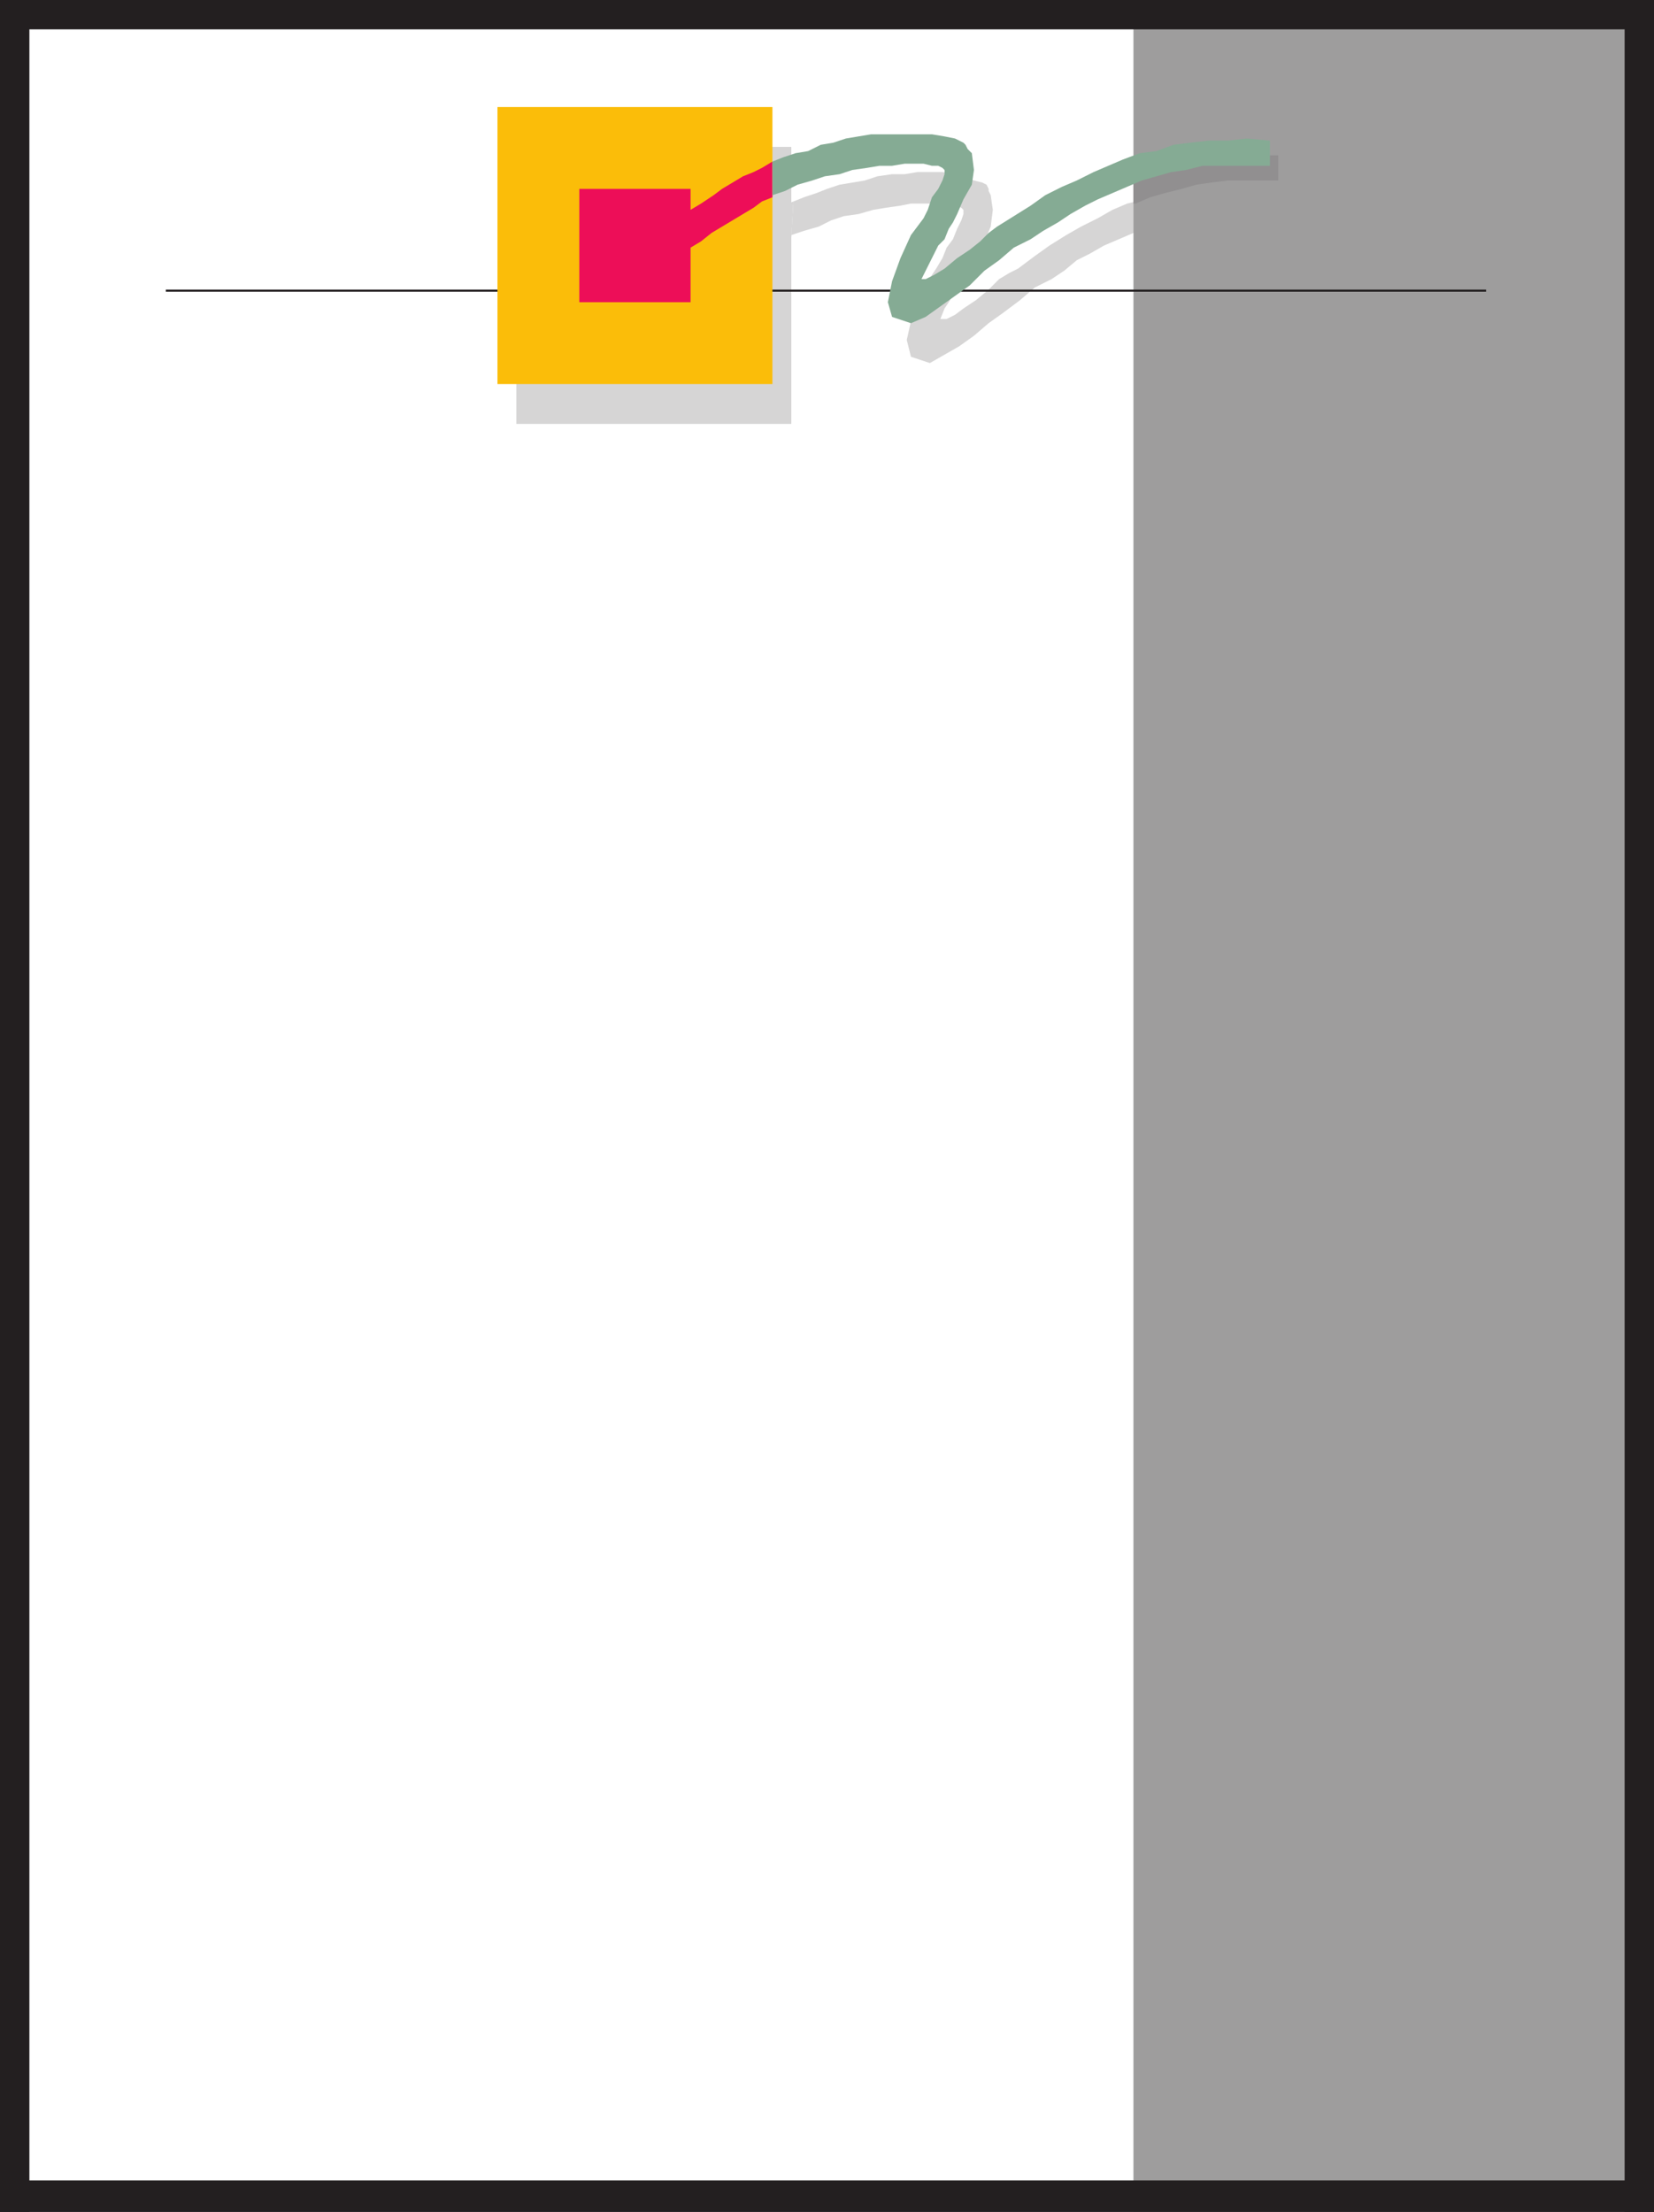
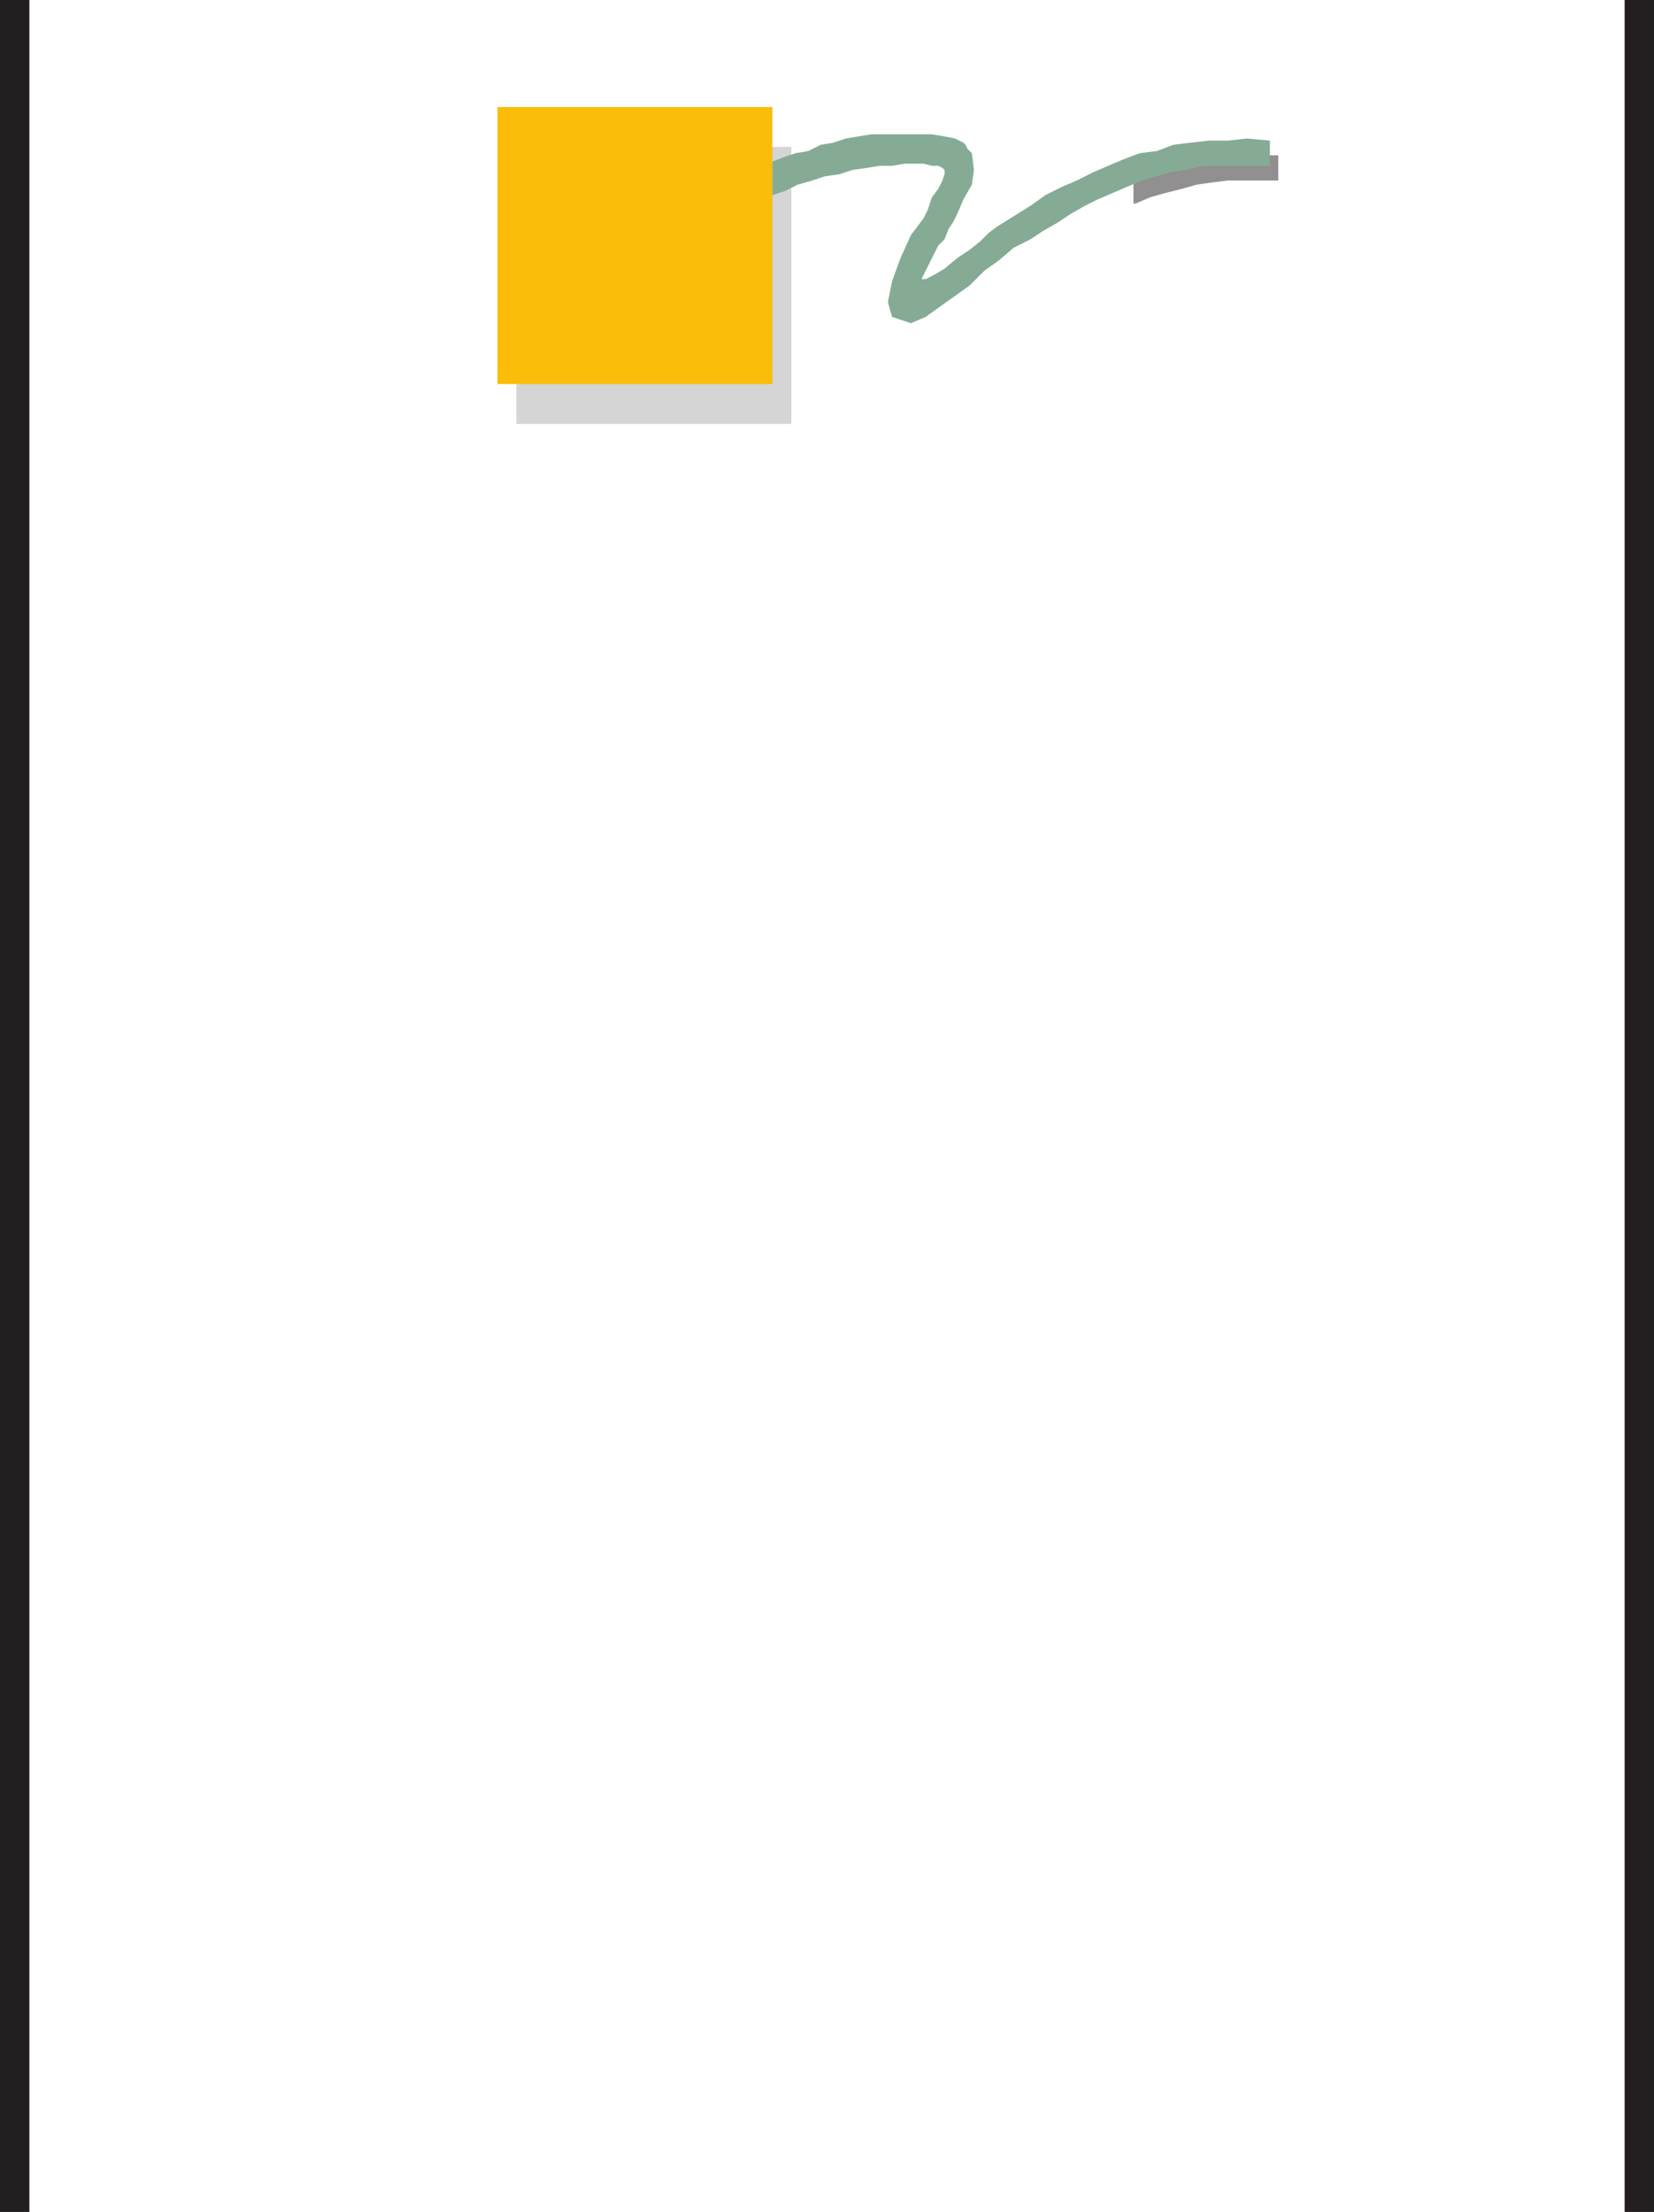
<svg xmlns="http://www.w3.org/2000/svg" width="591" height="790.5">
  <path fill="#d6d5d5" fill-rule="evenodd" d="M184.5 52.5h98.25v99H184.5v-99" />
-   <path fill="#d6d5d5" fill-rule="evenodd" d="m254.25 102.75 3-2.25 3.75-3 4.5-1.5 3.75-3 3-2.25 7.5-4.5 3-1.5.75-12.75-3.75 1.5-3.75 2.25-3.75 1.5-3 3-3.75 1.5-3.75 2.25-3.75 3-3.75 2.25v-7.5h-40.5v40.5h40.5v-19.5" />
-   <path fill="#d6d5d5" fill-rule="evenodd" d="m332.25 129.75 10.5-6L348 120l5.25-4.5 5.25-3.75 6-4.5 5.25-4.5 6-3 4.5-3 4.5-3.75 4.5-2.25 5.25-3L410.25 81l4.5-2.25 6-1.5 5.25-1.5 5.25-.75 6-1.5h5.25l6-.75h5.25l6 .75v-9h-21l-6 .75L426 66l-6 1.5-5.25 2.25-12 3L397.5 75l-5.25 3-6 3-5.25 3-6 3.75-5.25 3.75-6 4.5-3 1.5-3.75 2.25-3.75 3.75-4.5 3.75-4.5 3-3 2.25-3 1.5H336l1.5-3.75L339 108l2.25-3.75 1.5-2.25 1.5-3 2.25-2.25L348 93l.75-2.25 3-4.5L354 81l.75-6-.75-5.25-.75-1.5v-.75l-.75-1.5-1.5-.75-3-.75-3.75-1.5-7.5-1.5h-9l-4.5.75h-4.5l-5.25.75-4.5 1.5-9 1.5-4.5 1.5-3.75 1.5-4.5 1.5-3.75 1.5-.75 12 4.5-1.5 5.25-1.5 4.5-2.25 4.5-1.5 5.25-.75L312 75l4.5-.75 5.25-.75 3.75-.75h14.25l2.25.75 1.5.75.75.75v1.5l-.75 2.25-1.5 3-1.5 3.75-2.25 3-1.5 3.75L334.5 96l-1.5 2.25-4.5 8.25-3 8.25-1.5 6.75 1.5 6 6.75 2.25" />
-   <path fill="#9e9d9d" fill-rule="evenodd" d="M405 0h186v790.5H405V0" />
+   <path fill="#9e9d9d" fill-rule="evenodd" d="M405 0h186H405V0" />
  <path fill="#918f90" fill-rule="evenodd" d="M405 72.75h.75L411 70.5l5.25-1.5 6-1.5 5.25-1.5 5.25-.75 6-.75h18v-9h-15l-13.5 1.5-6 .75-6 1.5-5.25 1.5-6 1.5v10.5" />
  <path fill="#231f20" fill-rule="evenodd" d="M0 0h10.5v790.5H0V0" />
-   <path fill="#231f20" fill-rule="evenodd" d="M0 790.5v-11.25h591v11.25H0m0-780V0h591v10.5H0m59.25 93.75H531v-.75H59.25v.75" />
  <path fill="#231f20" fill-rule="evenodd" d="M580.5 0H591v790.5h-10.5V0" />
  <path fill="#fbbd09" fill-rule="evenodd" d="M177.75 38.25H276v99h-98.25v-99" />
-   <path fill="#ed0e58" fill-rule="evenodd" d="m246.75 88.5 3.75-2.25 3.75-3 15-9 3-2.25 3.75-1.5V57.75L272.25 60l-3 1.5-3.75 1.5-7.5 4.5-3 2.25-4.5 3-3.75 2.25v-7.5H207V108h39.75V88.5" />
  <path fill="#85ab94" fill-rule="evenodd" d="m325.5 115.5 5.25-2.25L346.5 102l5.25-5.25L357 93l5.25-4.5 6-3 4.5-3 5.25-3 4.5-3 5.25-3 4.5-2.25L408 64.5l10.5-3 5.25-.75 6-1.5h24v-9l-8.25-.75-6.75.75H432l-6.75.75-6 .75-6 2.25-6 .75-6 2.25-10.5 4.5-6 3-5.25 2.25-6 3-5.25 3.75-12 7.5-3 2.25-3 3-3.75 3-4.5 3-4.5 3.75-3.75 2.25-3 1.5h-1.5l6-12 2.25-2.25 1.5-3.75 1.5-2.25 1.5-3 2.25-5.25 3-5.25.75-5.25-.75-6-1.5-1.5-.75-1.5-.75-.75-3-1.5-3.75-.75L333 48h-21.75l-9 1.5-4.5 1.5-4.5.75-4.5 2.25-4.5.75-4.5 1.5-3.75 1.5v12l4.5-1.5L285 66l5.25-1.5 4.5-1.5 5.25-.75 4.5-1.5 5.25-.75 4.5-.75h4.5l4.5-.75H330l3 .75h2.25l1.5.75.75.75v1.5l-.75 2.25-1.5 3-2.25 3-1.5 4.5-1.5 3-4.5 6-3.75 8.25-3 8.25-1.5 7.5 1.5 5.25 6.75 2.25" />
</svg>